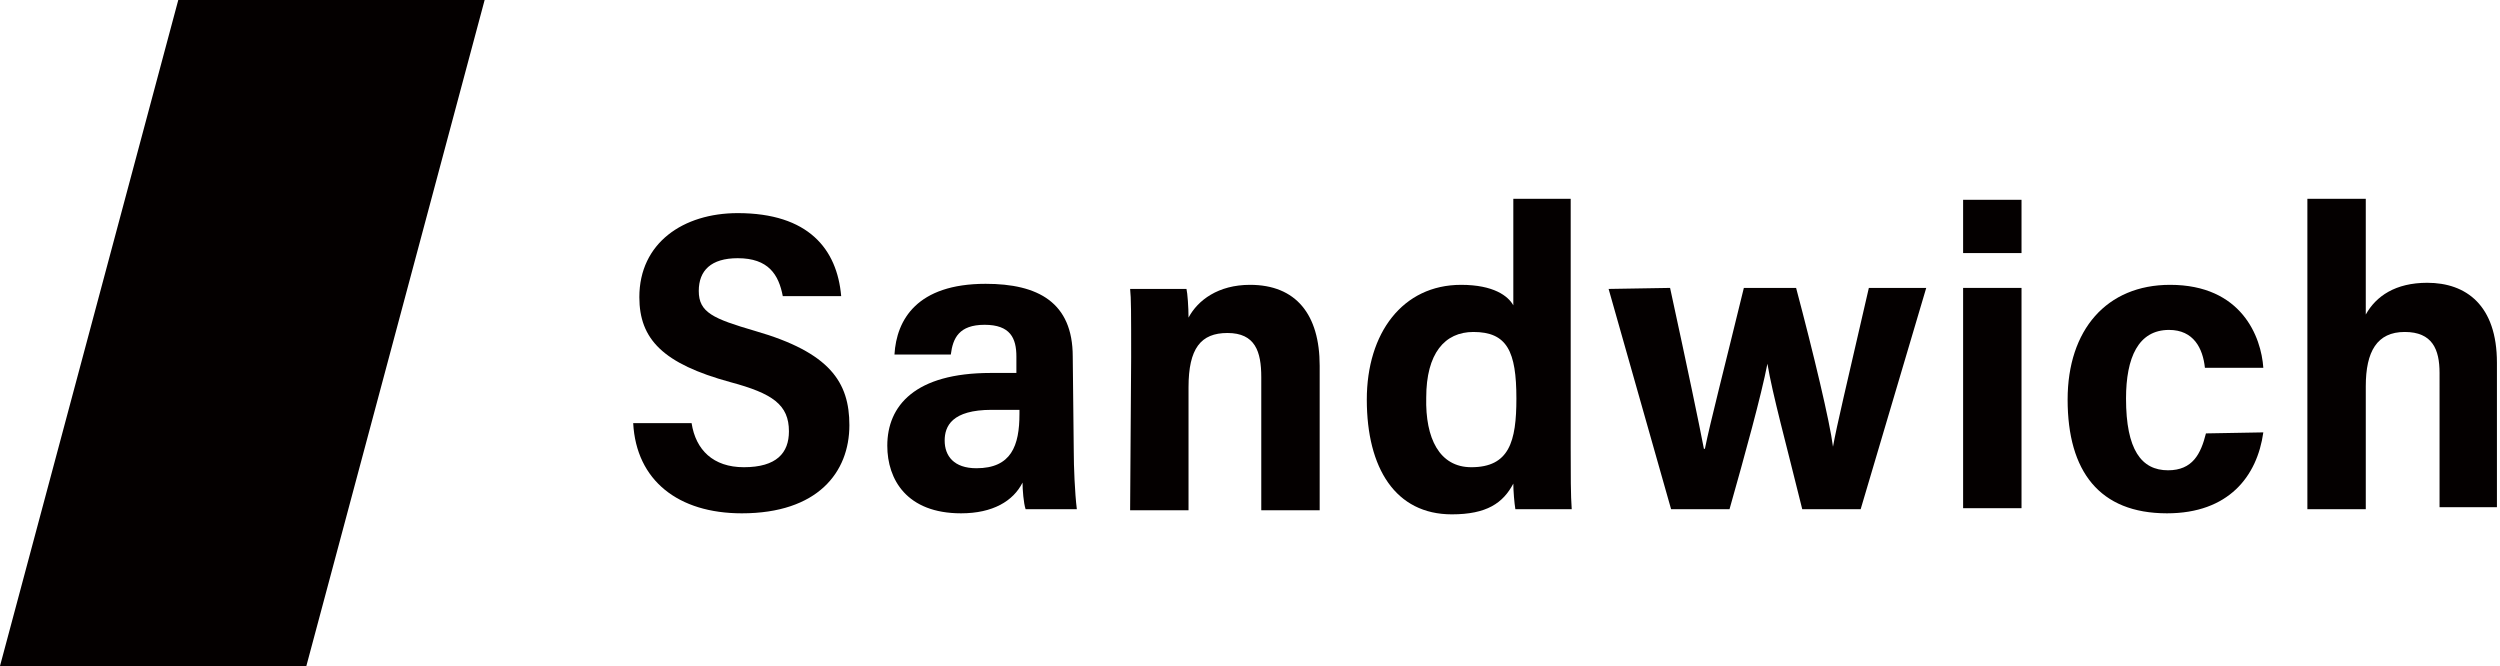
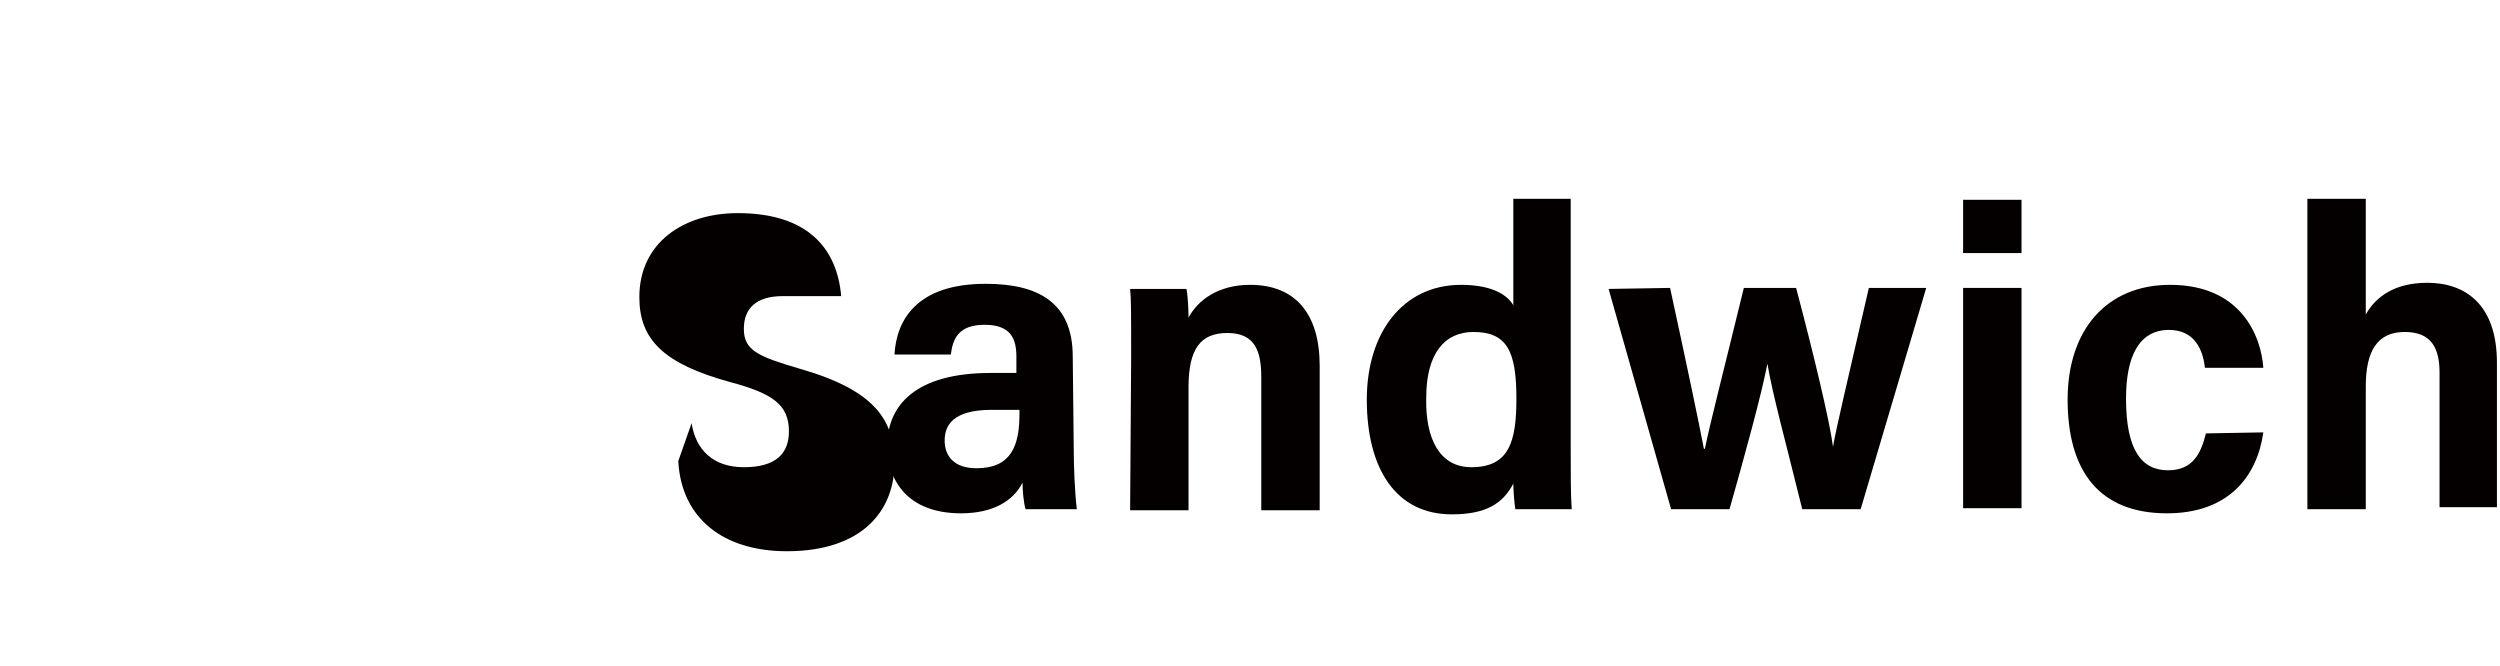
<svg xmlns="http://www.w3.org/2000/svg" version="1.1" id="レイヤー_1" x="0px" y="0px" viewBox="0 0 244 65" style="enable-background:new 0 0 244 65;" xml:space="preserve">
  <style type="text/css">
	.st0{fill:#040000;}
</style>
  <g id="レイヤー_1_1_">
    <g>
      <g>
-         <polygon class="st0" points="29.9,65 0,65 17.4,0 47.3,0    " />
-       </g>
+         </g>
      <g>
-         <path class="st0" d="M67.5,41.3c0.4,2.6,2.1,4.3,5.1,4.3c3.2,0,4.4-1.4,4.4-3.5c0-2.6-1.6-3.7-5.7-4.8c-6.6-1.8-8.9-4.2-8.9-8.3     c0-5.3,4.3-8.2,9.6-8.2c6.9,0,9.7,3.5,10.1,8.1h-5.7c-0.4-2.1-1.4-3.7-4.4-3.7c-2.6,0-3.8,1.2-3.8,3.2c0,2.1,1.4,2.7,5.5,3.9     c7.3,2.1,9.2,5,9.2,9.2c0,4.6-3.1,8.6-10.5,8.6c-6.2,0-10.3-3.2-10.6-8.8L67.5,41.3L67.5,41.3z" />
+         <path class="st0" d="M67.5,41.3c0.4,2.6,2.1,4.3,5.1,4.3c3.2,0,4.4-1.4,4.4-3.5c0-2.6-1.6-3.7-5.7-4.8c-6.6-1.8-8.9-4.2-8.9-8.3     c0-5.3,4.3-8.2,9.6-8.2c6.9,0,9.7,3.5,10.1,8.1h-5.7c-2.6,0-3.8,1.2-3.8,3.2c0,2.1,1.4,2.7,5.5,3.9     c7.3,2.1,9.2,5,9.2,9.2c0,4.6-3.1,8.6-10.5,8.6c-6.2,0-10.3-3.2-10.6-8.8L67.5,41.3L67.5,41.3z" />
        <path class="st0" d="M104.8,44.1c0,1.4,0.1,4,0.3,5.6h-5c-0.2-0.6-0.3-1.9-0.3-2.6c-0.9,1.8-2.9,3-6,3c-5.3,0-7.2-3.3-7.2-6.6     c0-3.9,2.7-7.1,10.1-7.1h2.5v-1.6c0-1.8-0.6-3.1-3.1-3.1c-2.5,0-3.1,1.3-3.3,2.9h-5.5c0.2-3.4,2.2-6.9,8.9-6.9     c5.1,0,8.5,1.8,8.5,7.1L104.8,44.1L104.8,44.1z M99.4,40h-2.6c-3.9,0-4.6,1.6-4.6,3c0,1.5,0.9,2.7,3.1,2.7c3.4,0,4.2-2.2,4.2-5.3     V40z" />
        <path class="st0" d="M110.4,34.9c0-4.4,0-5.8-0.1-6.7h5.5c0.1,0.4,0.2,1.8,0.2,2.8c0.9-1.7,2.9-3.2,6-3.2c4.5,0,6.8,2.9,6.8,7.9     v14.1h-5.7v-13c0-2.5-0.6-4.3-3.3-4.3c-2.6,0-3.8,1.5-3.8,5.3v12h-5.7L110.4,34.9L110.4,34.9z" />
        <path class="st0" d="M153.3,19.4v24.3c0,2.5,0,4.7,0.1,6h-5.5c-0.1-0.6-0.2-1.8-0.2-2.5c-1,1.9-2.6,3-6,3     c-5.5,0-8.3-4.5-8.3-11.2c0-6.5,3.5-11.2,9.2-11.2c3.2,0,4.6,1.1,5.1,2V19.4L153.3,19.4L153.3,19.4z M143.6,45.6     c3.7,0,4.4-2.5,4.4-6.7c0-4.6-0.9-6.5-4.2-6.5c-2.8,0-4.6,2.1-4.6,6.4C139.1,42.8,140.5,45.6,143.6,45.6z" />
        <path class="st0" d="M163,28.1c1.8,8.3,2.8,13.1,3.3,15.7h0.1c0.5-2.5,1.9-7.9,3.8-15.7h5.1c1.7,6.4,3.3,13.1,3.6,15.5h0     c0.4-2.2,1.2-5.5,3.5-15.5h5.6l-6.4,21.6h-5.7c-1.6-6.5-2.9-11.2-3.4-14.2h0c-0.6,3.1-2.2,8.9-3.7,14.2h-5.7L157,28.2L163,28.1     L163,28.1z" />
        <path class="st0" d="M191.6,24.7v-5.2h5.7v5.2H191.6z M191.6,28.1h5.7v21.5h-5.7V28.1z" />
        <path class="st0" d="M220.9,42.2c-0.6,4.3-3.4,7.9-9.4,7.9c-6.6,0-9.7-4.1-9.7-11.1c0-6.8,3.8-11.2,10-11.2c7,0,8.9,5.1,9.1,8.1     h-5.7c-0.2-1.9-1.1-3.7-3.5-3.7c-3,0-4.2,2.7-4.2,6.7c0,5,1.5,7,4.1,7c2.4,0,3.2-1.6,3.7-3.6L220.9,42.2L220.9,42.2z" />
        <path class="st0" d="M230.9,19.4v11.3c1-1.8,2.9-3.1,6-3.1c3.8,0,6.8,2.2,6.8,7.8v14.1h-5.6V36.4c0-2.3-0.7-4-3.4-4     c-2.7,0-3.8,1.9-3.8,5.3v12h-5.7V19.4L230.9,19.4L230.9,19.4z" />
      </g>
    </g>
  </g>
  <g id="レイヤー_2_1_">
</g>
</svg>